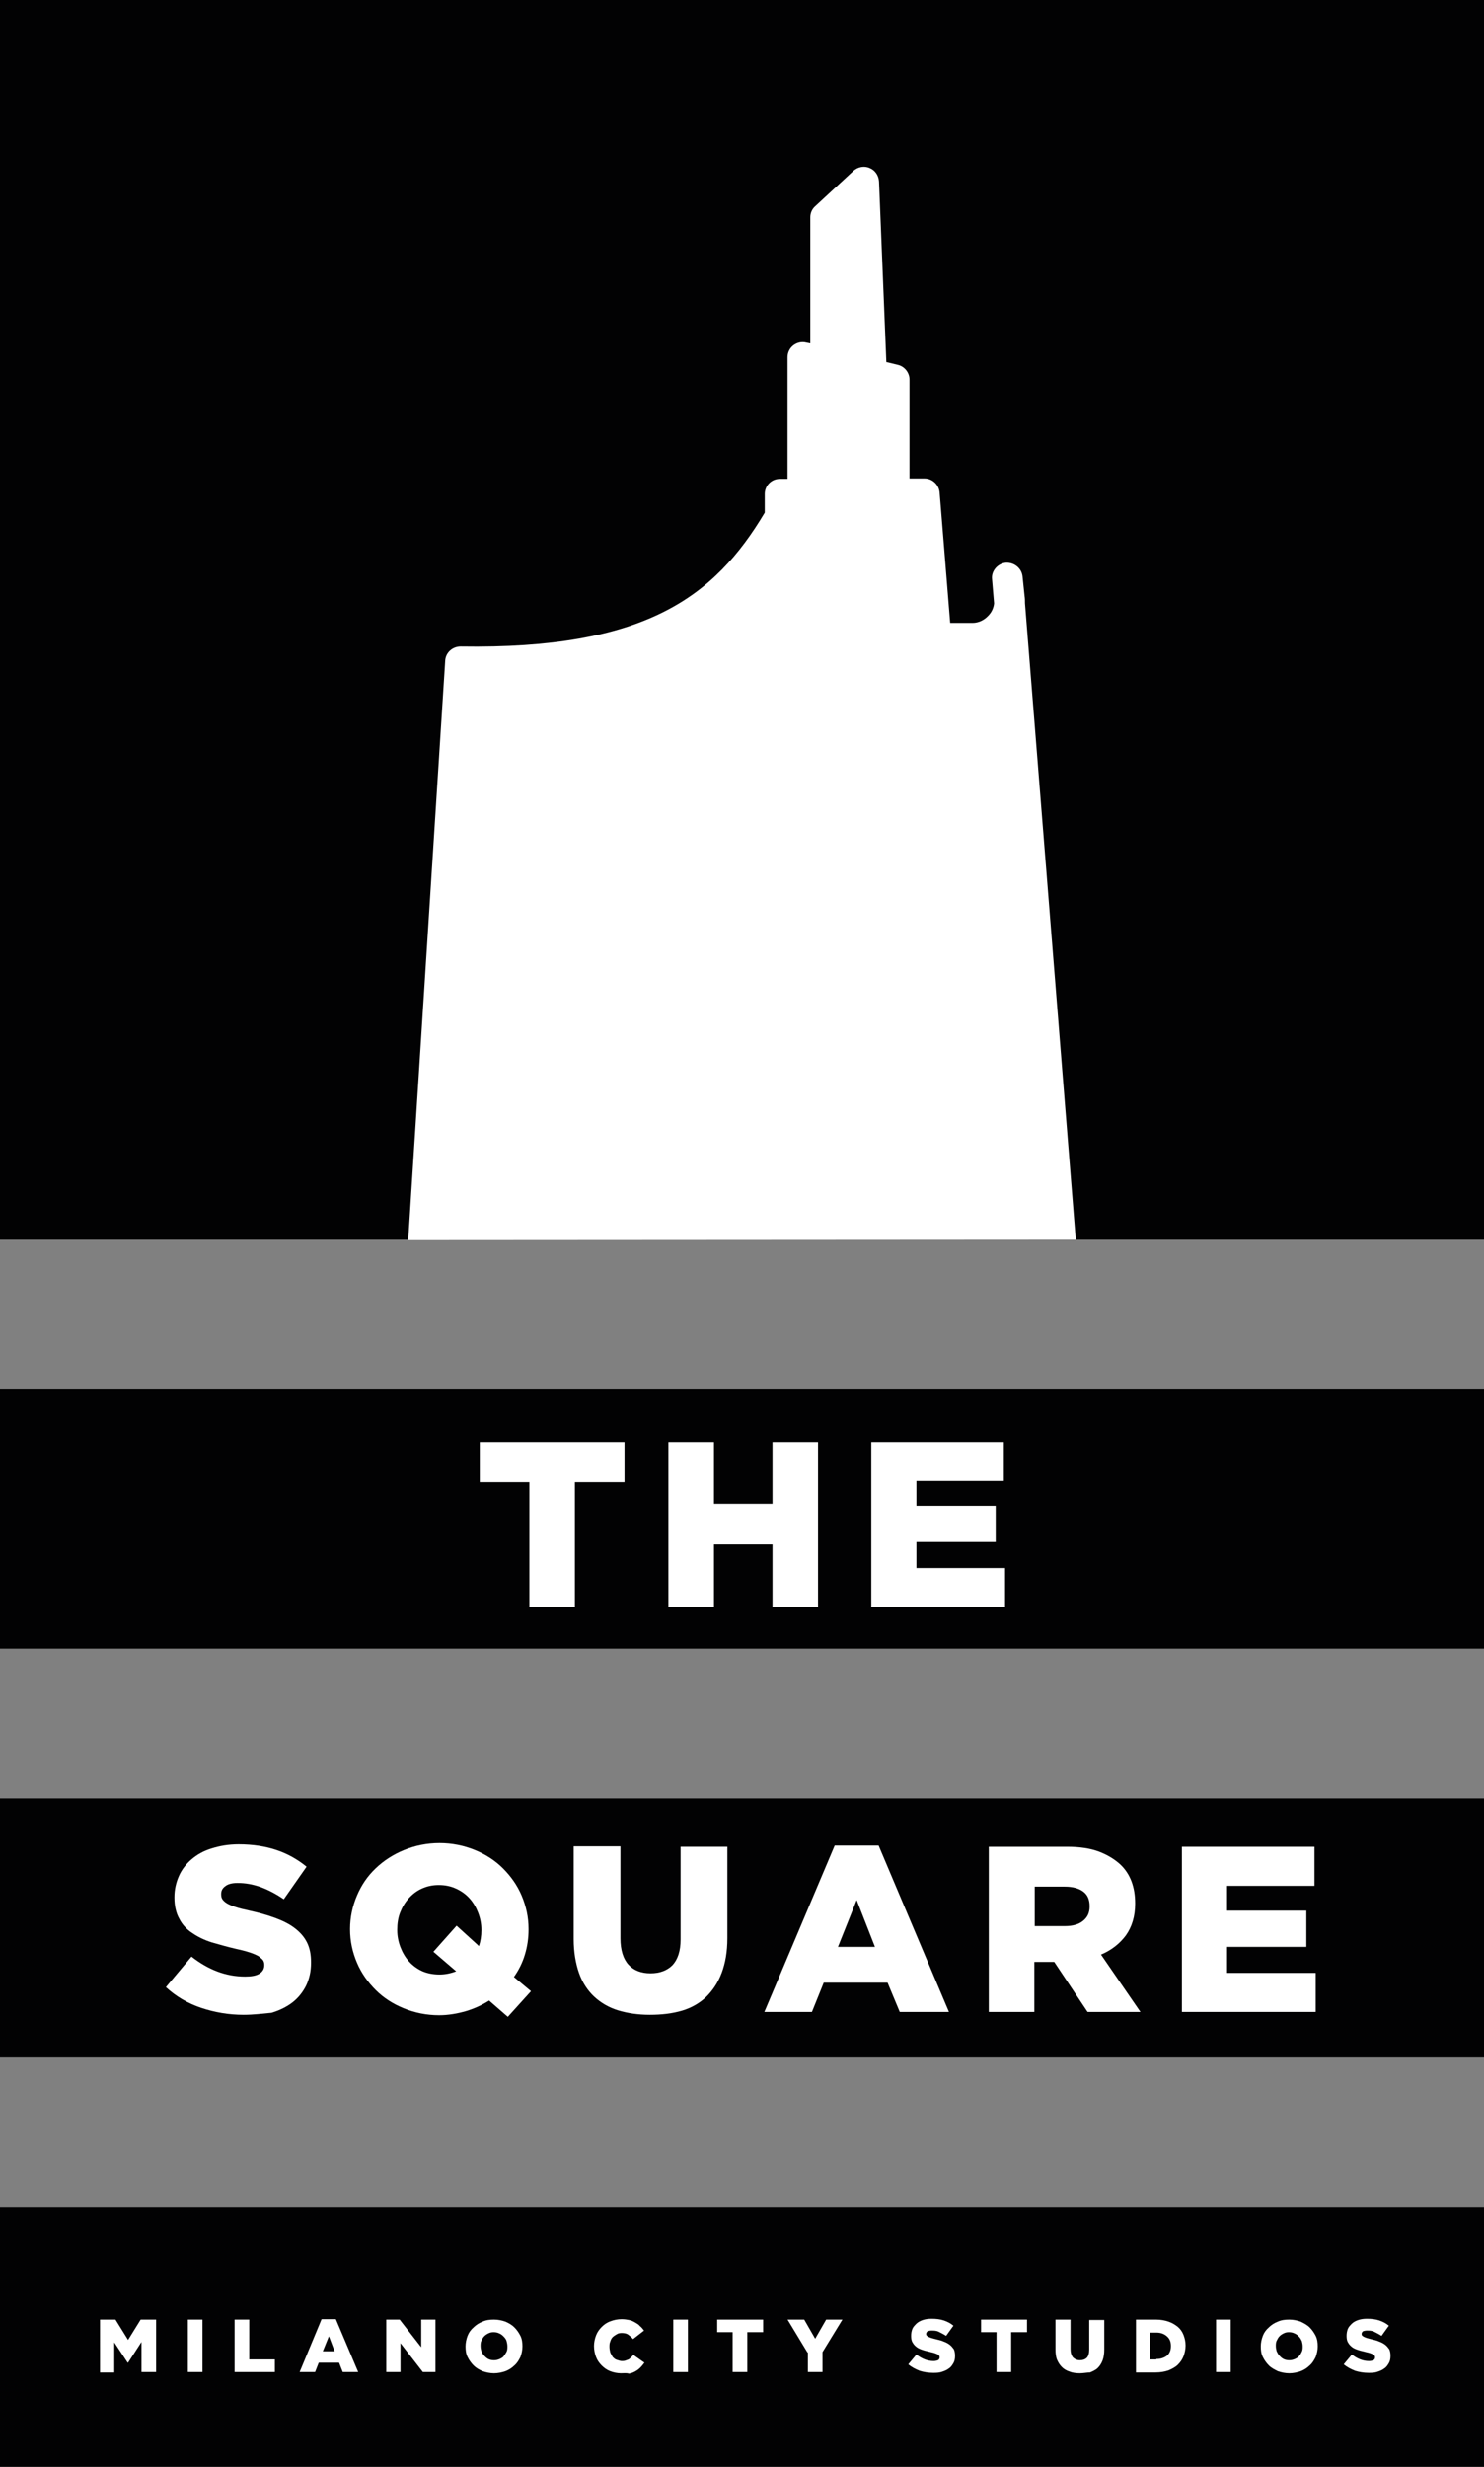
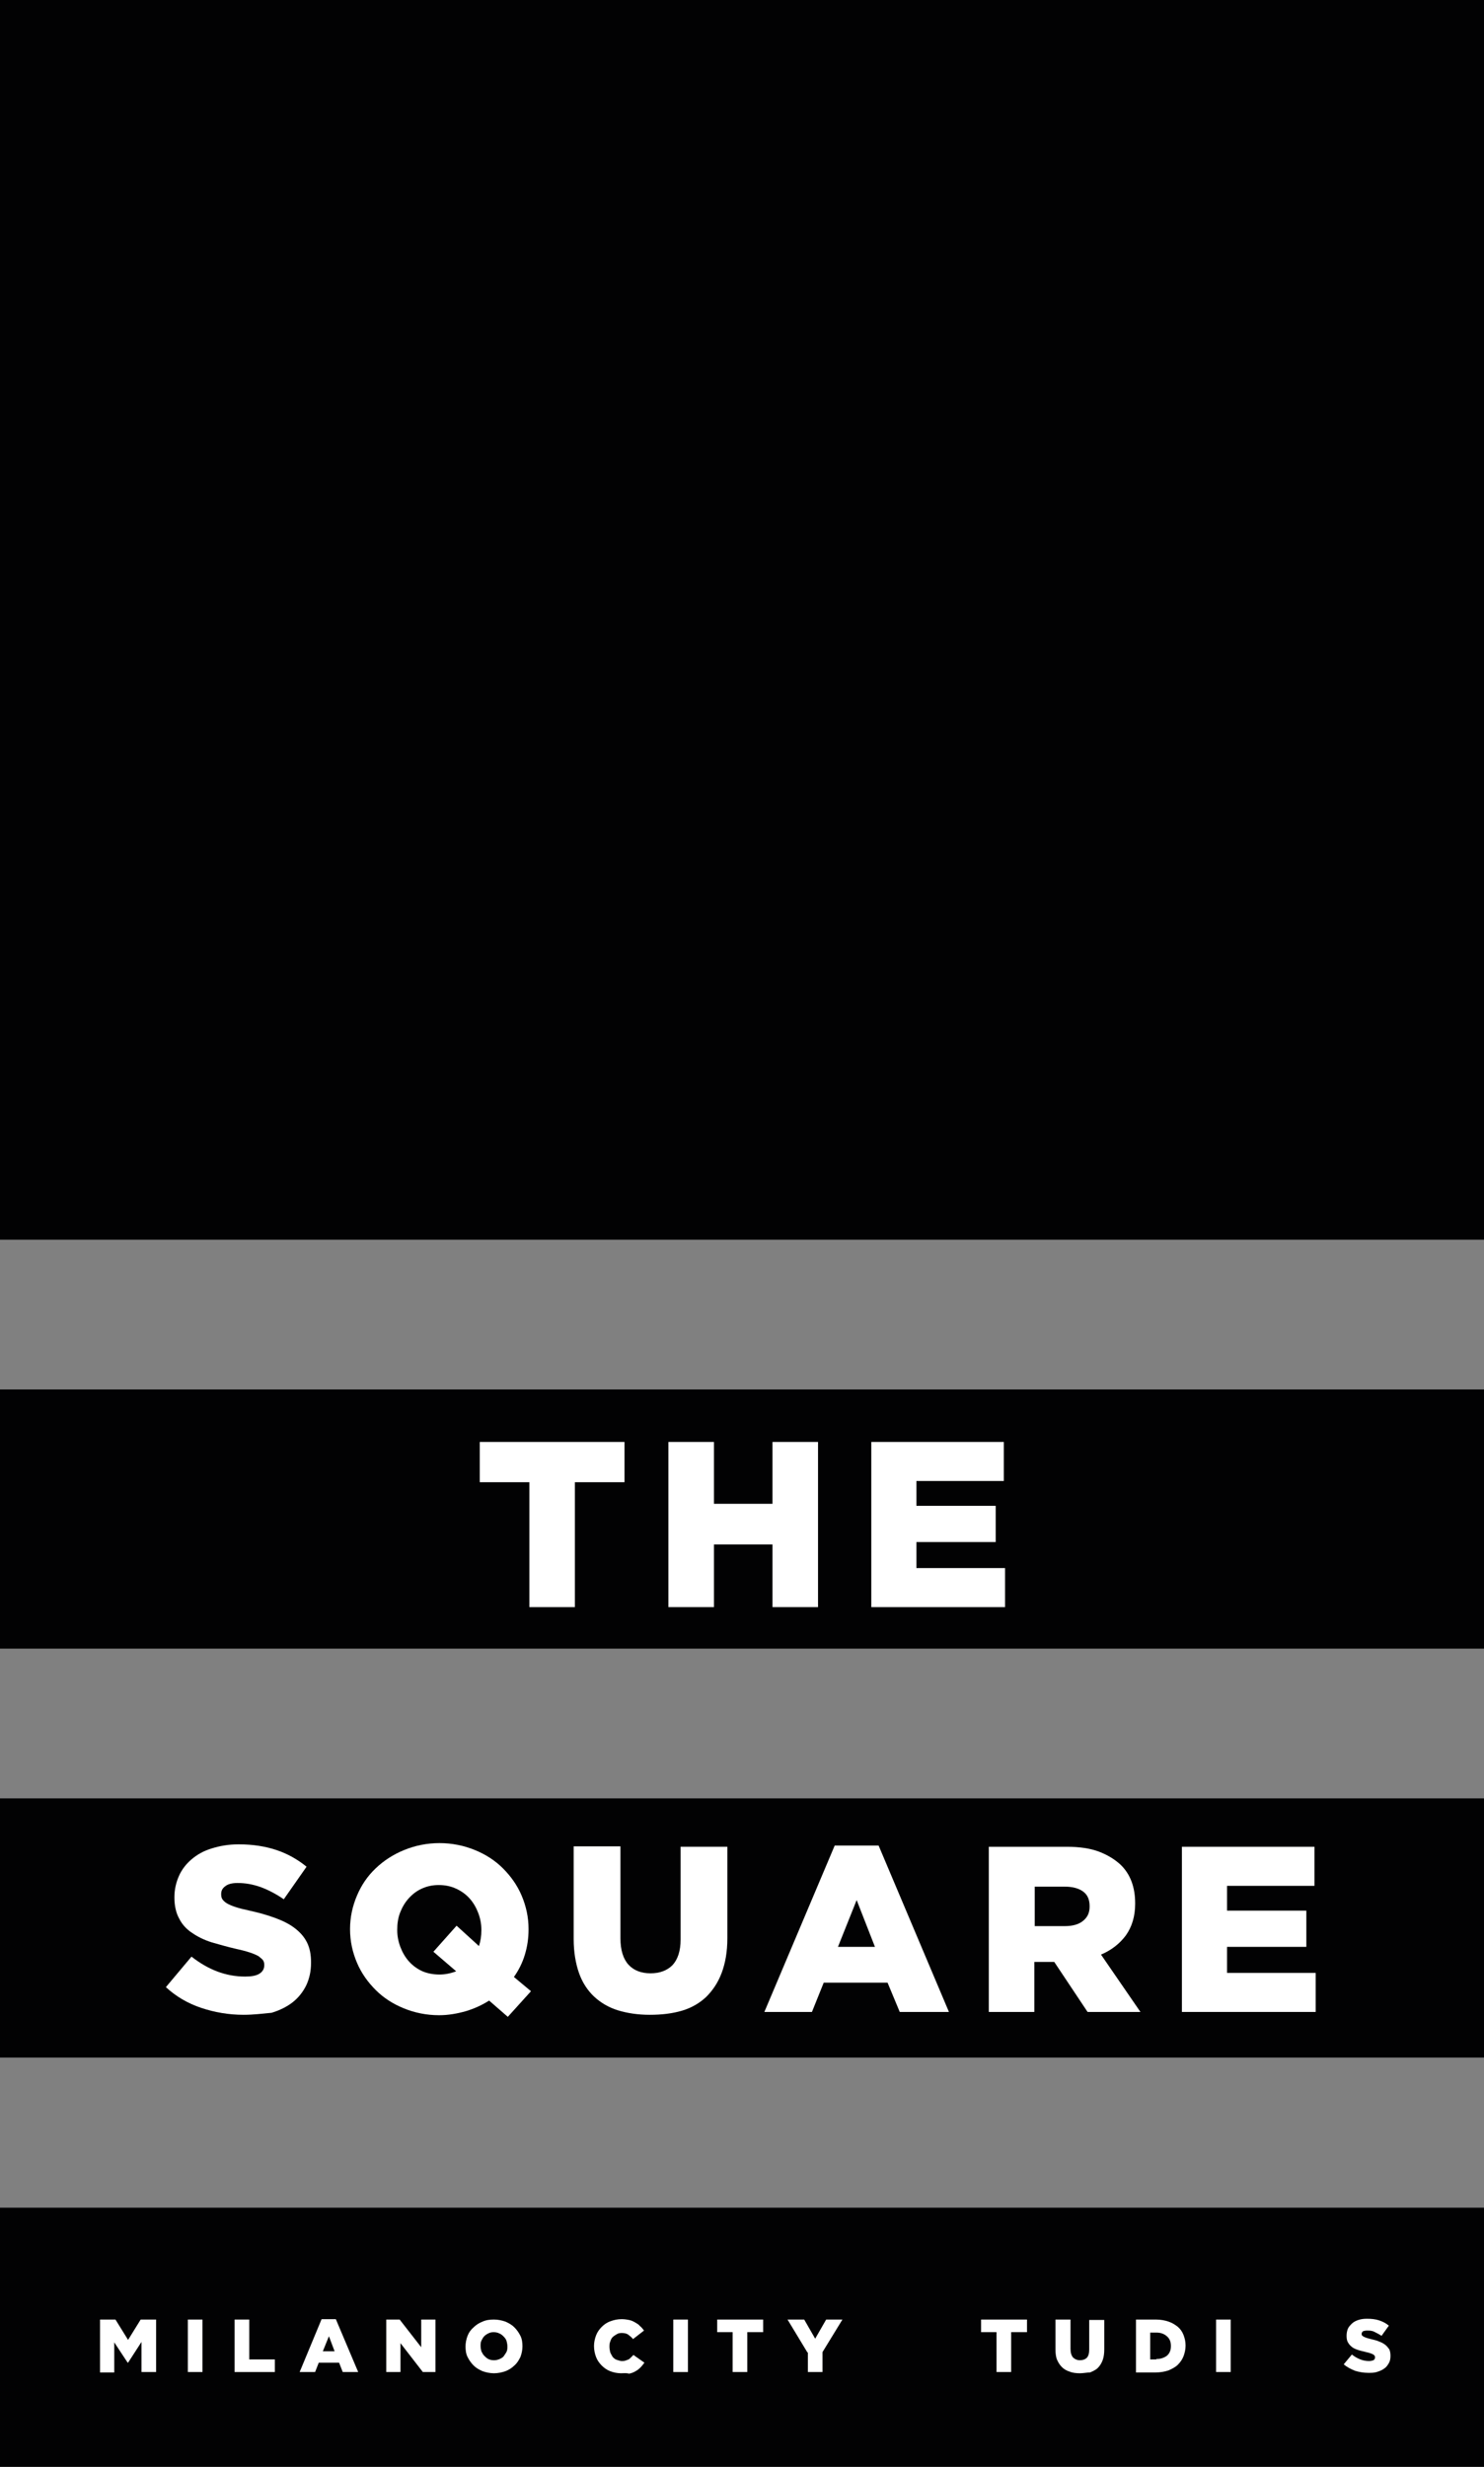
<svg xmlns="http://www.w3.org/2000/svg" version="1.1" id="Livello_1" x="0px" y="0px" viewBox="0 0 365 606.3" style="enable-background:new 0 0 365 606.3;" xml:space="preserve">
  <rect x="0" y="0" width="365" height="606.3" fill="#808080" stroke="none" />
  <style type="text/css">
	.st0{fill:#020203;}
	.st1{fill:#FFFFFF;}
</style>
  <g>
    <g>
      <g>
        <rect x="0" y="0" class="st0" width="365" height="304.7" />
      </g>
    </g>
    <g>
      <g>
        <rect x="0" y="341.5" class="st0" width="365" height="63.7" />
      </g>
    </g>
    <g>
      <g>
        <rect x="0" y="442" class="st0" width="365" height="63.7" />
      </g>
    </g>
    <g>
      <g>
        <rect x="0" y="542.6" class="st0" width="365" height="63.7" />
      </g>
    </g>
    <g>
      <path class="st1" d="M130.2,364.3H118v-9.9h35.6v9.9h-12.2V395h-11.2V364.3z" />
      <path class="st1" d="M164.4,354.4h11.2v15.2h14.4v-15.2h11.2V395h-11.2v-15.4h-14.4V395h-11.2V354.4z" />
      <path class="st1" d="M214.3,354.4h32.6v9.6h-21.5v6.1h19.5v8.9h-19.5v6.4h21.8v9.6h-32.9V354.4z" />
    </g>
    <g>
      <path class="st1" d="M59.9,495.2c-3.6,0-7.1-0.6-10.4-1.7c-3.3-1.1-6.2-2.8-8.7-5.1l6.3-7.5c4.1,3.2,8.4,4.9,13.2,4.9    c1.5,0,2.7-0.2,3.5-0.7c0.8-0.5,1.2-1.2,1.2-2.1v-0.1c0-0.4-0.1-0.8-0.3-1.1s-0.6-0.6-1.1-1c-0.5-0.3-1.2-0.6-2.1-0.9    s-2-0.6-3.4-0.9c-2.2-0.5-4.2-1.1-6-1.6c-1.9-0.6-3.5-1.4-4.8-2.3c-1.4-0.9-2.5-2.1-3.2-3.5c-0.8-1.4-1.2-3.2-1.2-5.2v-0.1    c0-1.9,0.4-3.6,1.1-5.2c0.7-1.6,1.8-3,3.1-4.1c1.4-1.2,3-2.1,5-2.7c1.9-0.6,4.1-1,6.6-1c3.5,0,6.6,0.5,9.3,1.4    c2.7,0.9,5.2,2.3,7.4,4.1l-5.6,8c-1.9-1.3-3.8-2.3-5.7-3c-2-0.7-3.8-1-5.7-1c-1.4,0-2.4,0.3-3,0.8c-0.7,0.5-1,1.1-1,1.9v0.1    c0,0.5,0.1,0.9,0.3,1.2c0.2,0.3,0.6,0.7,1.1,1c0.5,0.3,1.2,0.6,2.1,0.9c0.9,0.3,2.1,0.6,3.5,0.9c2.3,0.5,4.4,1.1,6.3,1.8    c1.9,0.7,3.5,1.5,4.8,2.5c1.3,1,2.3,2.1,3,3.5c0.7,1.4,1,3,1,4.9v0.1c0,2.1-0.4,3.9-1.2,5.6c-0.8,1.6-1.9,3-3.3,4.1    c-1.4,1.1-3.2,2-5.2,2.6C64.6,494.9,62.4,495.2,59.9,495.2z" />
      <path class="st1" d="M120.3,491.7c-1.7,1.1-3.7,2-5.7,2.6c-2.1,0.6-4.3,1-6.6,1c-3.1,0-6-0.6-8.7-1.7c-2.7-1.1-5-2.6-6.9-4.5    c-1.9-1.9-3.5-4.1-4.6-6.7c-1.1-2.6-1.7-5.3-1.7-8.2v-0.1c0-2.9,0.6-5.6,1.7-8.2c1.1-2.6,2.6-4.8,4.6-6.7c2-1.9,4.3-3.4,7-4.5    s5.6-1.7,8.7-1.7c3.1,0,6,0.6,8.7,1.7c2.7,1.1,5,2.6,6.9,4.5c1.9,1.9,3.5,4.1,4.6,6.7c1.1,2.6,1.7,5.3,1.7,8.2v0.1    c0,2.2-0.3,4.2-0.9,6.2c-0.6,2-1.5,3.8-2.7,5.5l4.2,3.5l-5.7,6.3L120.3,491.7z M108.1,485.3c1.4,0,2.8-0.3,4.1-0.8l-5.6-4.8    l5.7-6.4l5.5,5c0.4-1.2,0.6-2.5,0.6-3.9v-0.1c0-1.5-0.3-2.9-0.8-4.2s-1.2-2.5-2.1-3.5s-2-1.8-3.3-2.4c-1.3-0.6-2.7-0.9-4.3-0.9    c-1.5,0-2.9,0.3-4.2,0.9c-1.3,0.6-2.3,1.4-3.2,2.4c-0.9,1-1.6,2.2-2.1,3.5c-0.5,1.3-0.7,2.7-0.7,4.2v0.1c0,1.5,0.3,2.9,0.8,4.2    c0.5,1.3,1.2,2.5,2.1,3.5c0.9,1,2,1.8,3.3,2.4C105.1,485,106.5,485.3,108.1,485.3z" />
      <path class="st1" d="M159.8,495.2c-2.9,0-5.5-0.4-7.8-1.1c-2.3-0.7-4.3-1.9-5.9-3.4c-1.6-1.5-2.9-3.5-3.7-5.8s-1.3-5.1-1.3-8.3    v-22.8h11.5v22.6c0,2.9,0.7,5.1,2,6.5s3.1,2.1,5.4,2.1c2.3,0,4.1-0.7,5.4-2c1.3-1.4,2-3.5,2-6.3v-22.8h11.5v22.5    c0,3.3-0.5,6.1-1.4,8.5c-0.9,2.4-2.2,4.3-3.8,5.9c-1.6,1.5-3.6,2.7-6,3.4C165.3,494.9,162.7,495.2,159.8,495.2z" />
      <path class="st1" d="M205.3,453.6h10.8l17.3,40.9h-12.1l-3-7.2h-15.7l-2.9,7.2H188L205.3,453.6z M215.2,478.5l-4.5-11.5l-4.6,11.5    H215.2z" />
      <path class="st1" d="M243.2,453.9h19.2c3.1,0,5.8,0.4,7.9,1.2s3.9,1.9,5.3,3.2c2.4,2.3,3.6,5.5,3.6,9.5v0.1c0,3.1-0.8,5.7-2.3,7.8    c-1.5,2-3.5,3.6-6.1,4.7l9.7,14.1h-13l-8.2-12.3h-0.1h-4.8v12.3h-11.2V453.9z M261.9,473.4c1.9,0,3.4-0.4,4.5-1.3s1.6-2,1.6-3.5    v-0.1c0-1.6-0.5-2.8-1.6-3.6c-1.1-0.8-2.6-1.2-4.5-1.2h-7.4v9.7H261.9z" />
      <path class="st1" d="M290.7,453.9h32.6v9.6h-21.5v6.1h19.5v8.9h-19.5v6.4h21.8v9.6h-32.9V453.9z" />
    </g>
    <g>
      <path class="st1" d="M24.6,570.1h3.8l3.1,5l3.1-5h3.8V583h-3.6v-7.4l-3.3,5.1h-0.1l-3.3-5v7.4h-3.5V570.1z" />
      <path class="st1" d="M46.2,570.1h3.6V583h-3.6V570.1z" />
      <path class="st1" d="M57.7,570.1h3.6v9.8h6.3v3.1h-9.9V570.1z" />
-       <path class="st1" d="M79.1,570h3.5l5.5,13h-3.8l-0.9-2.3h-5l-0.9,2.3h-3.8L79.1,570z M82.3,577.9l-1.4-3.7l-1.5,3.7H82.3z" />
+       <path class="st1" d="M79.1,570h3.5l5.5,13h-3.8l-0.9-2.3h-5l-0.9,2.3h-3.8L79.1,570M82.3,577.9l-1.4-3.7l-1.5,3.7H82.3z" />
      <path class="st1" d="M94.9,570.1h3.4l5.3,6.8v-6.8h3.5V583H104l-5.5-7.1v7.1h-3.5V570.1z" />
      <path class="st1" d="M121.5,583.3c-1,0-1.9-0.2-2.8-0.5c-0.9-0.4-1.6-0.8-2.2-1.4c-0.6-0.6-1.1-1.3-1.5-2.1    c-0.4-0.8-0.5-1.7-0.5-2.6v0c0-0.9,0.2-1.8,0.5-2.6s0.8-1.5,1.5-2.1c0.6-0.6,1.4-1.1,2.2-1.4c0.9-0.4,1.8-0.5,2.8-0.5    s1.9,0.2,2.8,0.5c0.9,0.4,1.6,0.8,2.2,1.4c0.6,0.6,1.1,1.3,1.5,2.1c0.4,0.8,0.5,1.7,0.5,2.6v0c0,0.9-0.2,1.8-0.5,2.6    c-0.4,0.8-0.8,1.5-1.5,2.1c-0.6,0.6-1.4,1.1-2.2,1.4C123.4,583.1,122.5,583.3,121.5,583.3z M121.5,580.1c0.5,0,0.9-0.1,1.4-0.3    c0.4-0.2,0.8-0.4,1-0.7s0.5-0.7,0.7-1.1s0.2-0.9,0.2-1.3v0c0-0.5-0.1-0.9-0.2-1.3s-0.4-0.8-0.7-1.1s-0.6-0.6-1.1-0.8    c-0.4-0.2-0.9-0.3-1.4-0.3c-0.5,0-0.9,0.1-1.3,0.3c-0.4,0.2-0.7,0.4-1,0.7c-0.3,0.3-0.5,0.7-0.7,1.1c-0.2,0.4-0.2,0.9-0.2,1.3v0    c0,0.5,0.1,0.9,0.2,1.3c0.2,0.4,0.4,0.8,0.7,1.1c0.3,0.3,0.6,0.6,1,0.8C120.5,580,121,580.1,121.5,580.1z" />
      <path class="st1" d="M152.7,583.3c-0.9,0-1.8-0.2-2.6-0.5c-0.8-0.3-1.5-0.8-2.1-1.4s-1.1-1.3-1.4-2.1s-0.5-1.7-0.5-2.7v0    c0-0.9,0.2-1.8,0.5-2.6c0.3-0.8,0.8-1.5,1.4-2.1c0.6-0.6,1.3-1.1,2.2-1.4c0.8-0.3,1.7-0.5,2.7-0.5c0.7,0,1.3,0.1,1.8,0.2    c0.5,0.1,1,0.3,1.5,0.6s0.9,0.5,1.2,0.9c0.4,0.3,0.7,0.7,1,1.1l-2.7,2.1c-0.4-0.5-0.8-0.8-1.2-1.1c-0.4-0.3-1-0.4-1.6-0.4    c-0.5,0-0.9,0.1-1.2,0.3s-0.7,0.4-1,0.7c-0.3,0.3-0.5,0.7-0.6,1.1c-0.2,0.4-0.2,0.9-0.2,1.3v0c0,0.5,0.1,0.9,0.2,1.4    c0.2,0.4,0.4,0.8,0.6,1.1c0.3,0.3,0.6,0.6,1,0.7s0.8,0.3,1.2,0.3c0.3,0,0.6,0,0.9-0.1c0.3-0.1,0.5-0.2,0.8-0.3    c0.2-0.1,0.4-0.3,0.6-0.5c0.2-0.2,0.4-0.4,0.6-0.6l2.7,1.9c-0.3,0.4-0.6,0.8-1,1.2s-0.8,0.7-1.2,0.9c-0.5,0.3-1,0.5-1.6,0.6    C154.1,583.2,153.5,583.3,152.7,583.3z" />
      <path class="st1" d="M165.6,570.1h3.6V583h-3.6V570.1z" />
      <path class="st1" d="M180.3,573.2h-3.9v-3.1h11.3v3.1h-3.9v9.8h-3.6V573.2z" />
      <path class="st1" d="M198.6,578.2l-4.9-8.1h4.1l2.7,4.7l2.7-4.7h4l-4.9,8v4.9h-3.6V578.2z" />
-       <path class="st1" d="M229.5,583.2c-1.2,0-2.3-0.2-3.3-0.5c-1-0.4-2-0.9-2.8-1.6l2-2.4c1.3,1,2.7,1.6,4.2,1.6    c0.5,0,0.8-0.1,1.1-0.2c0.3-0.2,0.4-0.4,0.4-0.7v0c0-0.1,0-0.3-0.1-0.4c-0.1-0.1-0.2-0.2-0.3-0.3c-0.2-0.1-0.4-0.2-0.7-0.3    c-0.3-0.1-0.6-0.2-1.1-0.3c-0.7-0.2-1.3-0.3-1.9-0.5s-1.1-0.4-1.5-0.7c-0.4-0.3-0.8-0.7-1-1.1c-0.3-0.4-0.4-1-0.4-1.7v0    c0-0.6,0.1-1.2,0.3-1.7c0.2-0.5,0.6-0.9,1-1.3s1-0.7,1.6-0.9s1.3-0.3,2.1-0.3c1.1,0,2.1,0.1,3,0.4c0.9,0.3,1.7,0.7,2.4,1.3    l-1.8,2.5c-0.6-0.4-1.2-0.7-1.8-1s-1.2-0.3-1.8-0.3c-0.4,0-0.8,0.1-1,0.2c-0.2,0.2-0.3,0.4-0.3,0.6v0c0,0.1,0,0.3,0.1,0.4    c0.1,0.1,0.2,0.2,0.4,0.3c0.2,0.1,0.4,0.2,0.7,0.3c0.3,0.1,0.7,0.2,1.1,0.3c0.7,0.2,1.4,0.3,2,0.6c0.6,0.2,1.1,0.5,1.5,0.8    c0.4,0.3,0.7,0.7,1,1.1c0.2,0.4,0.3,1,0.3,1.6v0c0,0.7-0.1,1.3-0.4,1.8s-0.6,1-1.1,1.3c-0.5,0.4-1,0.6-1.6,0.8    C231,583.2,230.3,583.2,229.5,583.2z" />
      <path class="st1" d="M245.2,573.2h-3.9v-3.1h11.3v3.1h-3.9v9.8h-3.6V573.2z" />
      <path class="st1" d="M265.6,583.3c-0.9,0-1.8-0.1-2.5-0.4c-0.7-0.2-1.4-0.6-1.9-1.1c-0.5-0.5-0.9-1.1-1.2-1.8s-0.4-1.6-0.4-2.6    v-7.3h3.7v7.2c0,0.9,0.2,1.6,0.6,2.1c0.4,0.4,1,0.7,1.7,0.7c0.7,0,1.3-0.2,1.7-0.6c0.4-0.4,0.6-1.1,0.6-2v-7.3h3.7v7.2    c0,1-0.1,1.9-0.4,2.7s-0.7,1.4-1.2,1.9c-0.5,0.5-1.2,0.8-1.9,1.1C267.4,583.1,266.5,583.3,265.6,583.3z" />
      <path class="st1" d="M279.3,570.1h5c1.2,0,2.2,0.2,3.1,0.5c0.9,0.3,1.7,0.8,2.3,1.3s1.1,1.2,1.4,2c0.3,0.8,0.5,1.6,0.5,2.6v0    c0,0.9-0.2,1.8-0.5,2.6c-0.3,0.8-0.8,1.5-1.4,2.1c-0.6,0.6-1.4,1-2.3,1.4c-0.9,0.3-2,0.5-3.1,0.5h-4.9V570.1z M284.4,579.8    c1.1,0,1.9-0.3,2.6-0.8c0.7-0.6,1-1.4,1-2.4v0c0-1-0.3-1.8-1-2.4s-1.5-0.9-2.6-0.9h-1.5v6.6H284.4z" />
      <path class="st1" d="M299.1,570.1h3.6V583h-3.6V570.1z" />
-       <path class="st1" d="M317.1,583.3c-1,0-1.9-0.2-2.8-0.5c-0.8-0.4-1.6-0.8-2.2-1.4c-0.6-0.6-1.1-1.3-1.5-2.1    c-0.4-0.8-0.5-1.7-0.5-2.6v0c0-0.9,0.2-1.8,0.5-2.6s0.8-1.5,1.5-2.1c0.6-0.6,1.4-1.1,2.2-1.4c0.9-0.4,1.8-0.5,2.8-0.5    s1.9,0.2,2.8,0.5c0.8,0.4,1.6,0.8,2.2,1.4c0.6,0.6,1.1,1.3,1.5,2.1c0.4,0.8,0.5,1.7,0.5,2.6v0c0,0.9-0.2,1.8-0.5,2.6    c-0.4,0.8-0.8,1.5-1.5,2.1c-0.6,0.6-1.4,1.1-2.2,1.4C319,583.1,318.1,583.3,317.1,583.3z M317.1,580.1c0.5,0,0.9-0.1,1.4-0.3    c0.4-0.2,0.8-0.4,1-0.7c0.3-0.3,0.5-0.7,0.7-1.1c0.2-0.4,0.2-0.9,0.2-1.3v0c0-0.5-0.1-0.9-0.2-1.3c-0.2-0.4-0.4-0.8-0.7-1.1    c-0.3-0.3-0.6-0.6-1.1-0.8c-0.4-0.2-0.9-0.3-1.4-0.3c-0.5,0-0.9,0.1-1.3,0.3c-0.4,0.2-0.7,0.4-1,0.7c-0.3,0.3-0.5,0.7-0.7,1.1    s-0.2,0.9-0.2,1.3v0c0,0.5,0.1,0.9,0.2,1.3c0.2,0.4,0.4,0.8,0.7,1.1c0.3,0.3,0.6,0.6,1,0.8S316.6,580.1,317.1,580.1z" />
      <path class="st1" d="M336.6,583.2c-1.2,0-2.3-0.2-3.3-0.5c-1-0.4-2-0.9-2.8-1.6l2-2.4c1.3,1,2.7,1.6,4.2,1.6    c0.5,0,0.8-0.1,1.1-0.2c0.3-0.2,0.4-0.4,0.4-0.7v0c0-0.1,0-0.3-0.1-0.4c-0.1-0.1-0.2-0.2-0.3-0.3c-0.2-0.1-0.4-0.2-0.7-0.3    c-0.3-0.1-0.6-0.2-1.1-0.3c-0.7-0.2-1.3-0.3-1.9-0.5s-1.1-0.4-1.5-0.7c-0.4-0.3-0.8-0.7-1-1.1c-0.3-0.4-0.4-1-0.4-1.7v0    c0-0.6,0.1-1.2,0.3-1.7c0.2-0.5,0.6-0.9,1-1.3s1-0.7,1.6-0.9s1.3-0.3,2.1-0.3c1.1,0,2.1,0.1,3,0.4c0.9,0.3,1.7,0.7,2.4,1.3    l-1.8,2.5c-0.6-0.4-1.2-0.7-1.8-1s-1.2-0.3-1.8-0.3c-0.4,0-0.8,0.1-1,0.2c-0.2,0.2-0.3,0.4-0.3,0.6v0c0,0.1,0,0.3,0.1,0.4    c0.1,0.1,0.2,0.2,0.4,0.3c0.2,0.1,0.4,0.2,0.7,0.3c0.3,0.1,0.7,0.2,1.1,0.3c0.7,0.2,1.4,0.3,2,0.6c0.6,0.2,1.1,0.5,1.5,0.8    c0.4,0.3,0.7,0.7,1,1.1c0.2,0.4,0.3,1,0.3,1.6v0c0,0.7-0.1,1.3-0.4,1.8s-0.6,1-1.1,1.3c-0.5,0.4-1,0.6-1.6,0.8    C338.1,583.2,337.4,583.2,336.6,583.2z" />
    </g>
    <g>
-       <path class="st1" d="M264.6,304.7l-12.5-156.4c0-0.6,0-1.2-0.1-1.8l-0.5-4.8c-0.2-2-2-3.5-4.1-3.4c-2,0.2-3.6,2-3.4,4l0.5,6    c-0.1,1.1-0.6,2.2-1.4,3c-1,1.1-2.4,1.8-3.9,1.8h-5.5l-2.6-32.1c-0.2-1.9-1.8-3.4-3.7-3.4h-3.7V93.3c0-1.7-1.2-3.2-2.8-3.6    l-2.9-0.7l-1.8-44.4c-0.1-1.5-1-2.8-2.3-3.3c-1.3-0.6-2.9-0.3-4,0.7l-9.4,8.7c-0.8,0.7-1.2,1.7-1.2,2.7v31l-1-0.2    c-1.1-0.3-2.3,0-3.2,0.7c-0.9,0.7-1.4,1.8-1.4,2.9v29.9h-1.9c-2.1,0-3.7,1.7-3.7,3.7v4.6c-12.4,20.8-29.6,33.6-74.8,32.9    c-2,0-3.7,1.5-3.8,3.5l-9.1,142.4" />
-     </g>
+       </g>
  </g>
</svg>